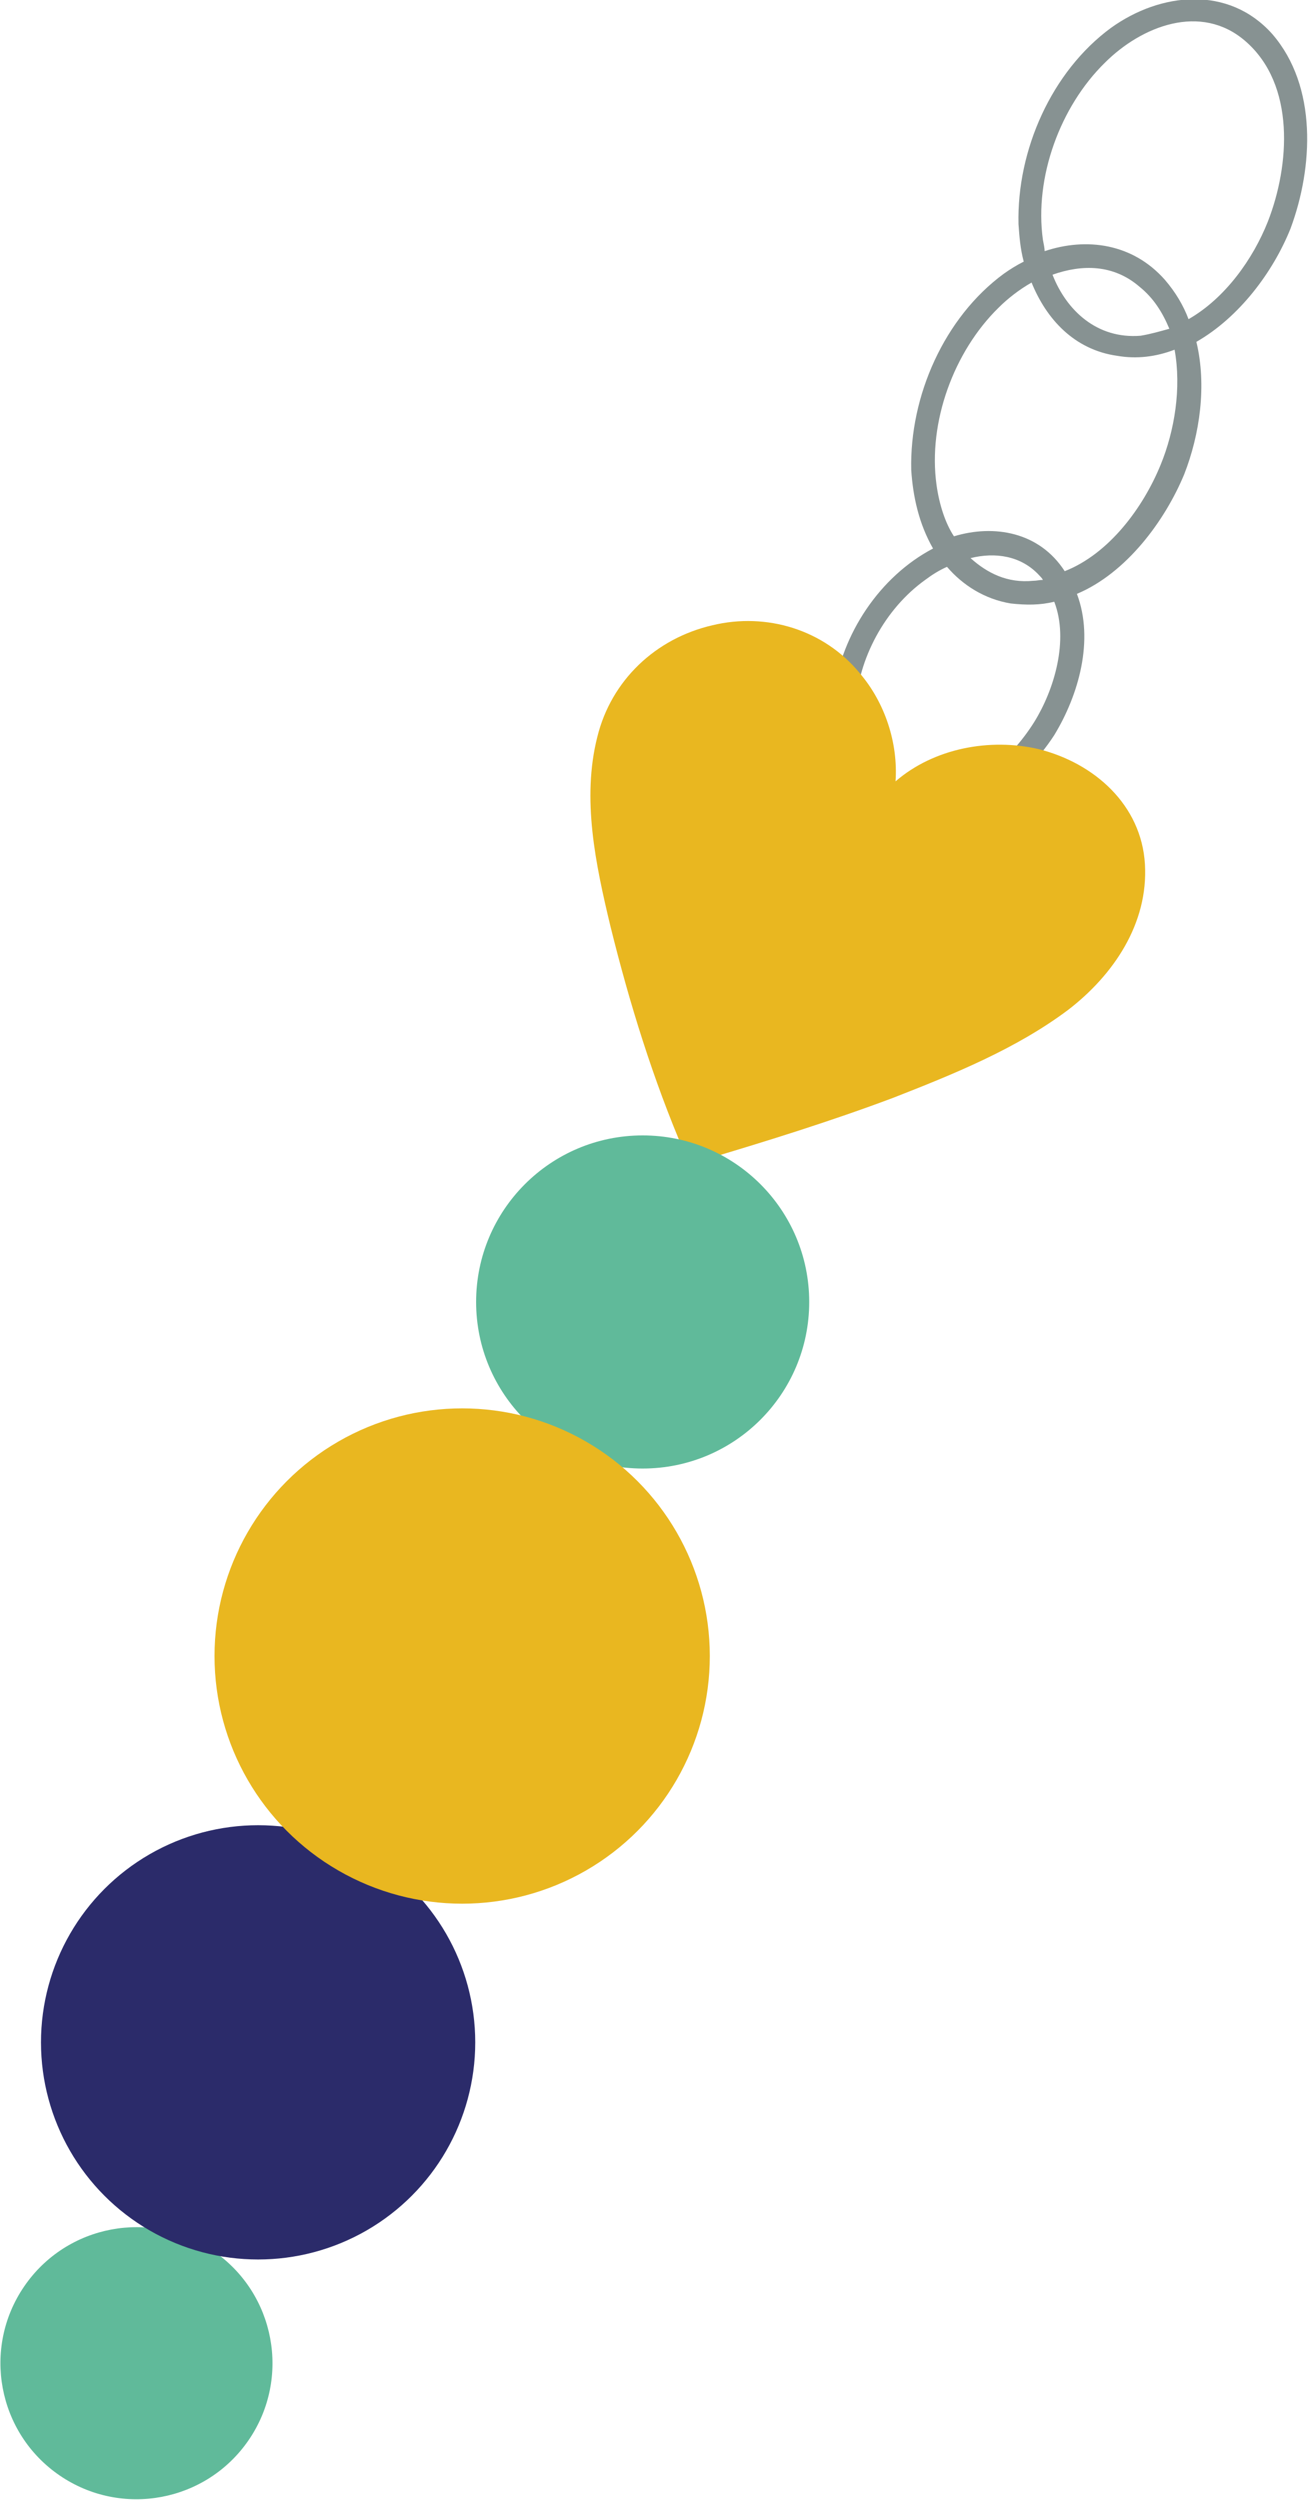
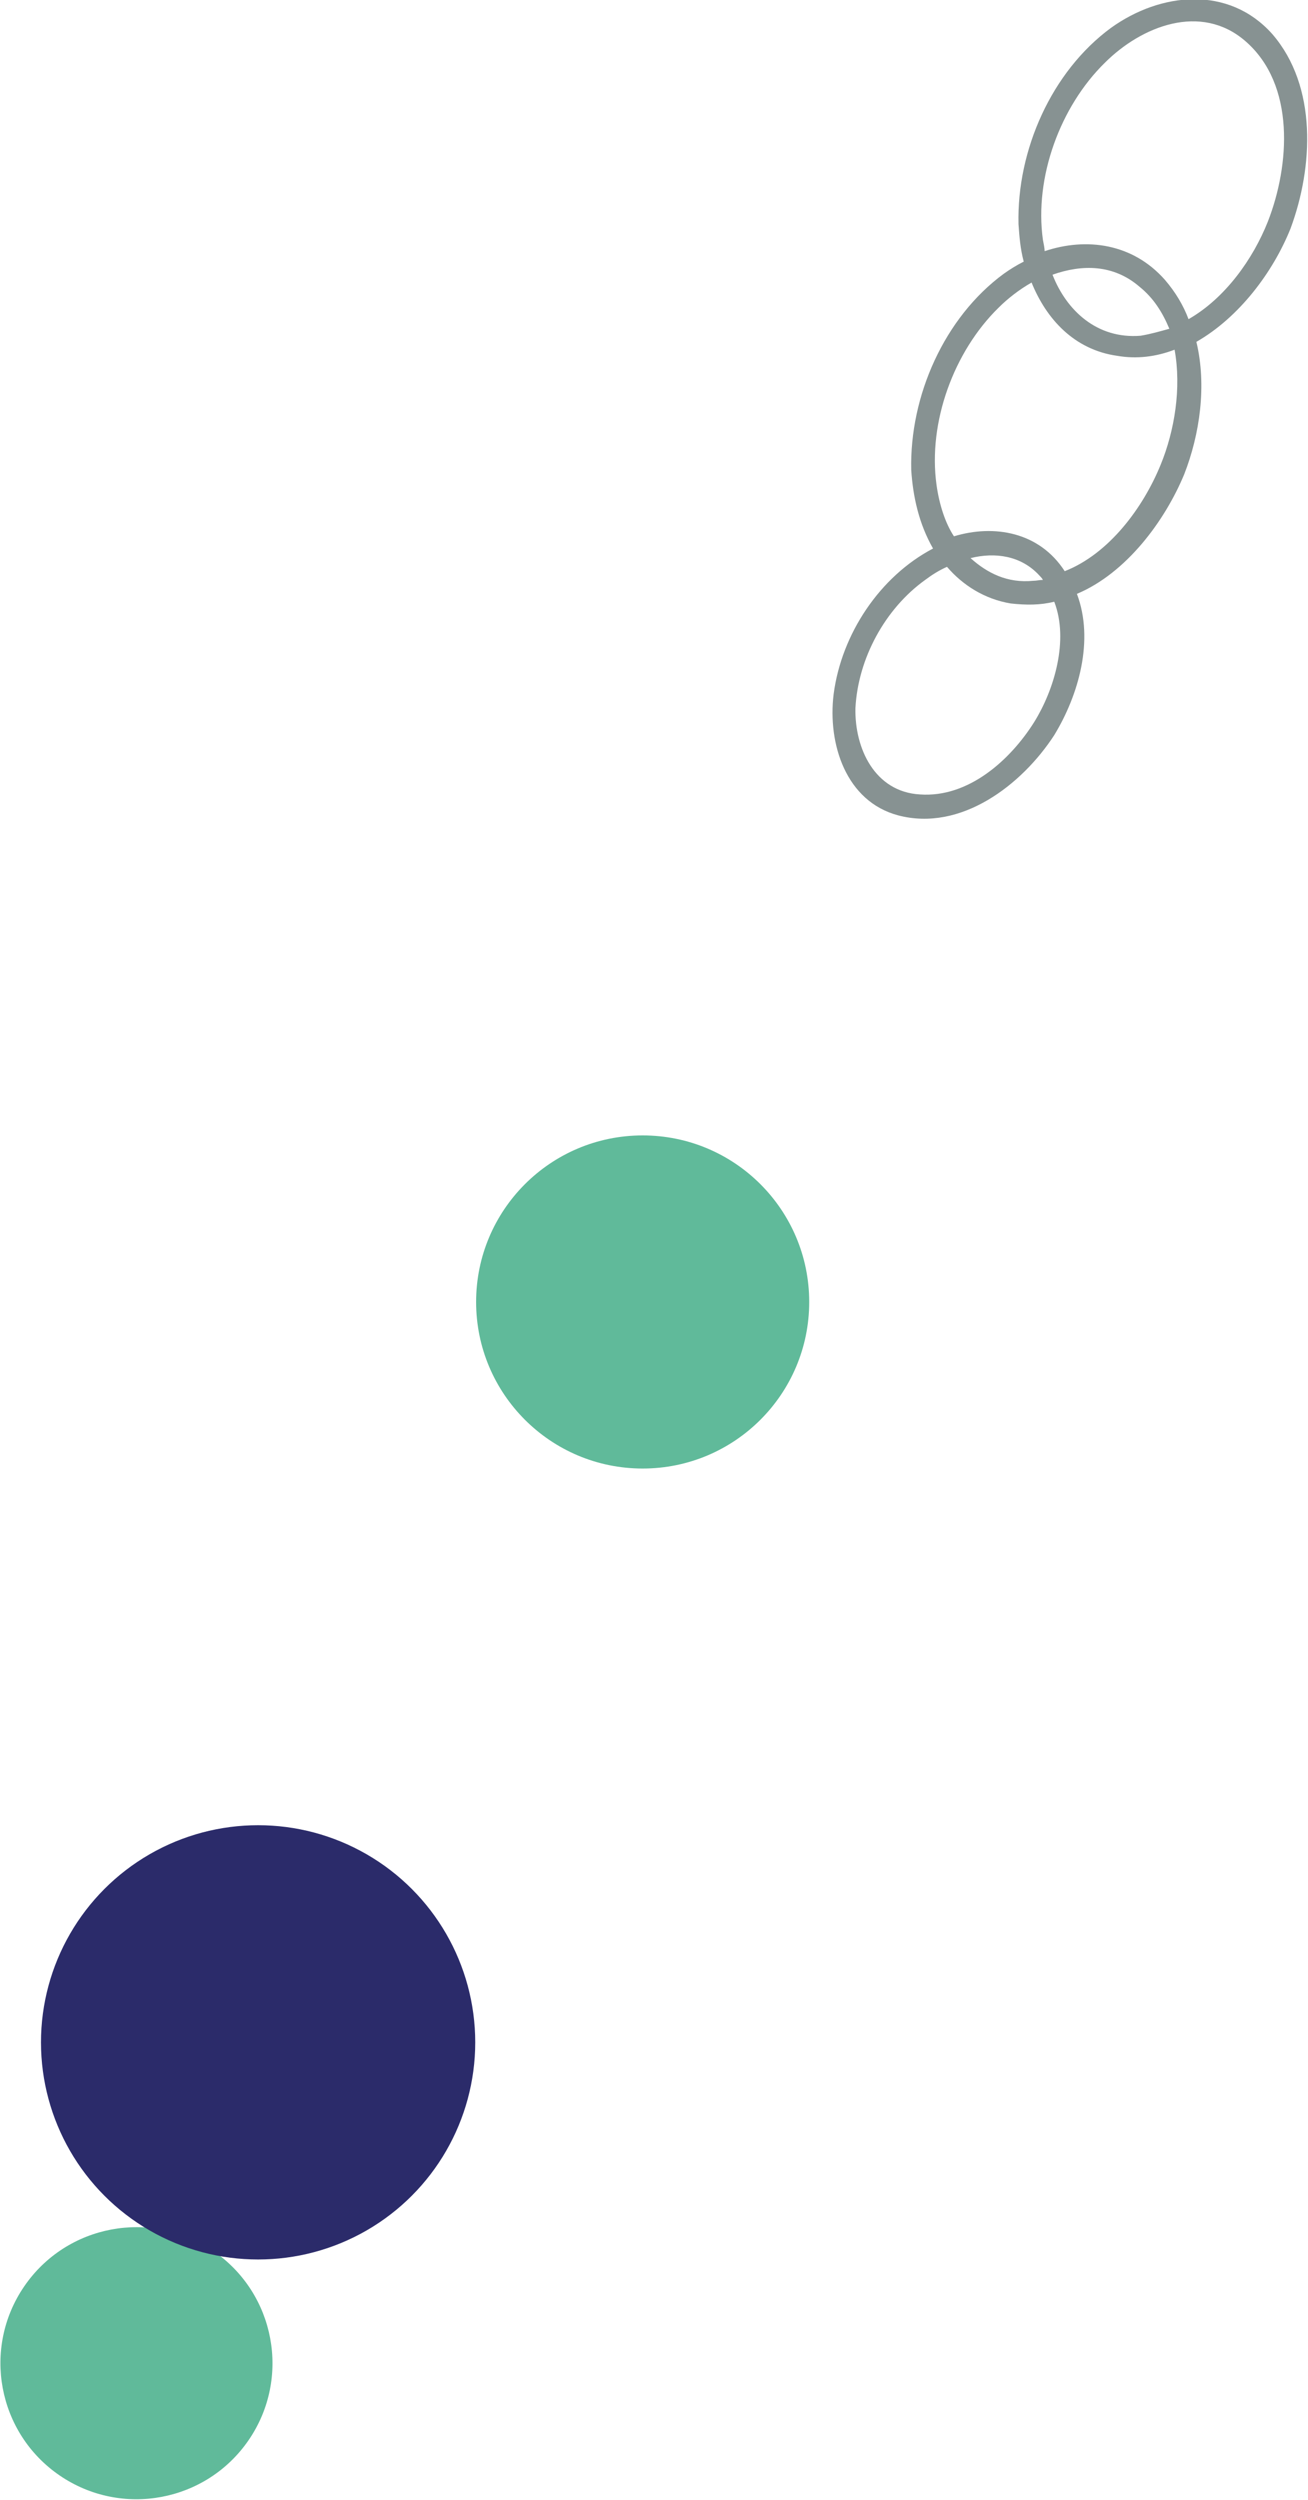
<svg xmlns="http://www.w3.org/2000/svg" id="Layer_1" x="0px" y="0px" viewBox="0 0 150 286.7" style="enable-background:new 0 0 150 286.7;" xml:space="preserve">
  <style type="text/css">	.st0{fill:#879292;}	.st1{fill:#E9B720;}	.st2{fill:#60BA9A;}	.st3{fill:#2B2B6A;}</style>
  <path class="st0" d="M120.9,84.3c2.8-4.6,4.6-10.9,2.6-16.2c5.7-2.4,10.1-8.4,12.3-13.7c1.8-4.6,2.6-10.2,1.4-15.2 c4.9-2.8,8.8-8,10.8-13c2.6-7,3.1-16.3-2.1-22.3c-5-5.6-12.8-4.8-18.5-0.7c-6.8,5-10.8,14-10.6,22.5c0.1,1.4,0.2,2.8,0.6,4.3 c-0.8,0.4-1.6,0.9-2.3,1.4c-6.8,5-10.8,14-10.6,22.5c0.2,3.1,0.9,6.2,2.5,9c-6.1,3.2-10.5,9.8-11.4,16.7c-0.7,5.7,1.4,12.3,7.4,13.9 C110.2,95.4,117.2,90,120.9,84.3z M119.6,27.5c-1-7.2,2-15.3,7.1-20.3c4.2-4.2,11-6.9,16.1-2.5c5.8,5,5.1,14.3,2.6,20.7 c-1.7,4.3-4.9,8.8-9.1,11.2c-0.6-1.6-1.5-3.1-2.7-4.5c-3.7-4.2-9-4.9-13.8-3.3C119.8,28.5,119.7,28,119.6,27.5z M134.1,37.7 c-1.1,0.3-2.1,0.6-3.3,0.8c-5,0.4-8.5-2.9-10.1-7c3.4-1.2,7-1.2,10,1.4C132.3,34.2,133.3,35.8,134.1,37.7z M107.4,55.6 c-1-7.2,2-15.3,7.1-20.3c1.1-1.1,2.4-2.1,3.8-2.9c1.7,4.2,4.9,7.7,9.8,8.4c2.3,0.4,4.5,0.1,6.6-0.7c0.8,4.4,0,9.3-1.6,13.2 c-2,4.9-5.9,10.2-11,12.2c-2.9-4.5-8.1-5.4-12.7-4C108.4,60,107.7,57.8,107.4,55.6z M119.6,66.5c-0.4,0-0.7,0.1-1.1,0.1 c-3,0.3-5.3-0.9-7.2-2.6c2.8-0.7,5.8-0.3,7.9,2C119.3,66.1,119.5,66.3,119.6,66.5z M105.5,91.1c-5.2-0.3-7.5-5.3-7.4-9.9 c0.3-5.7,3.4-11.4,8-14.7c0.8-0.6,1.6-1.1,2.5-1.5c1.8,2.1,4.3,3.7,7.3,4.2c1.8,0.2,3.4,0.2,5-0.2c1.7,4.4,0,10.1-2.3,13.8 C115.9,87.1,111.1,91.5,105.5,91.1z" />
  <g>
-     <path class="st1" d="M131.3,99.1c-0.4-6.8-5.8-11.6-12.2-13.2c-5.6-1.3-12-0.1-16.4,3.7c0.3-4.4-1.2-9-4.1-12.4  c-4.1-5-10.7-7-16.9-5.5c-6.5,1.5-11.6,6.3-13.2,12.8c-1.8,7.1-0.2,14.6,1.5,21.7c2.2,8.9,4.9,17.6,8.5,26c0.3,0.7,1.2,1.2,1.9,0.9  c7.4-2.2,14.8-4.5,22-7.2c6.9-2.7,14.1-5.6,20.1-10.1C127.7,111.8,131.7,105.9,131.3,99.1z" />
    <circle class="st2" cx="73.7" cy="149.3" r="19.1" />
    <ellipse transform="matrix(0.565 -0.825 0.825 0.565 -216.823 130.692)" class="st2" cx="15.6" cy="271.1" rx="15.6" ry="15.6" />
    <circle class="st3" cx="29.6" cy="234.2" r="24.9" />
-     <circle class="st1" cx="53" cy="189.9" r="28.4" />
  </g>
</svg>